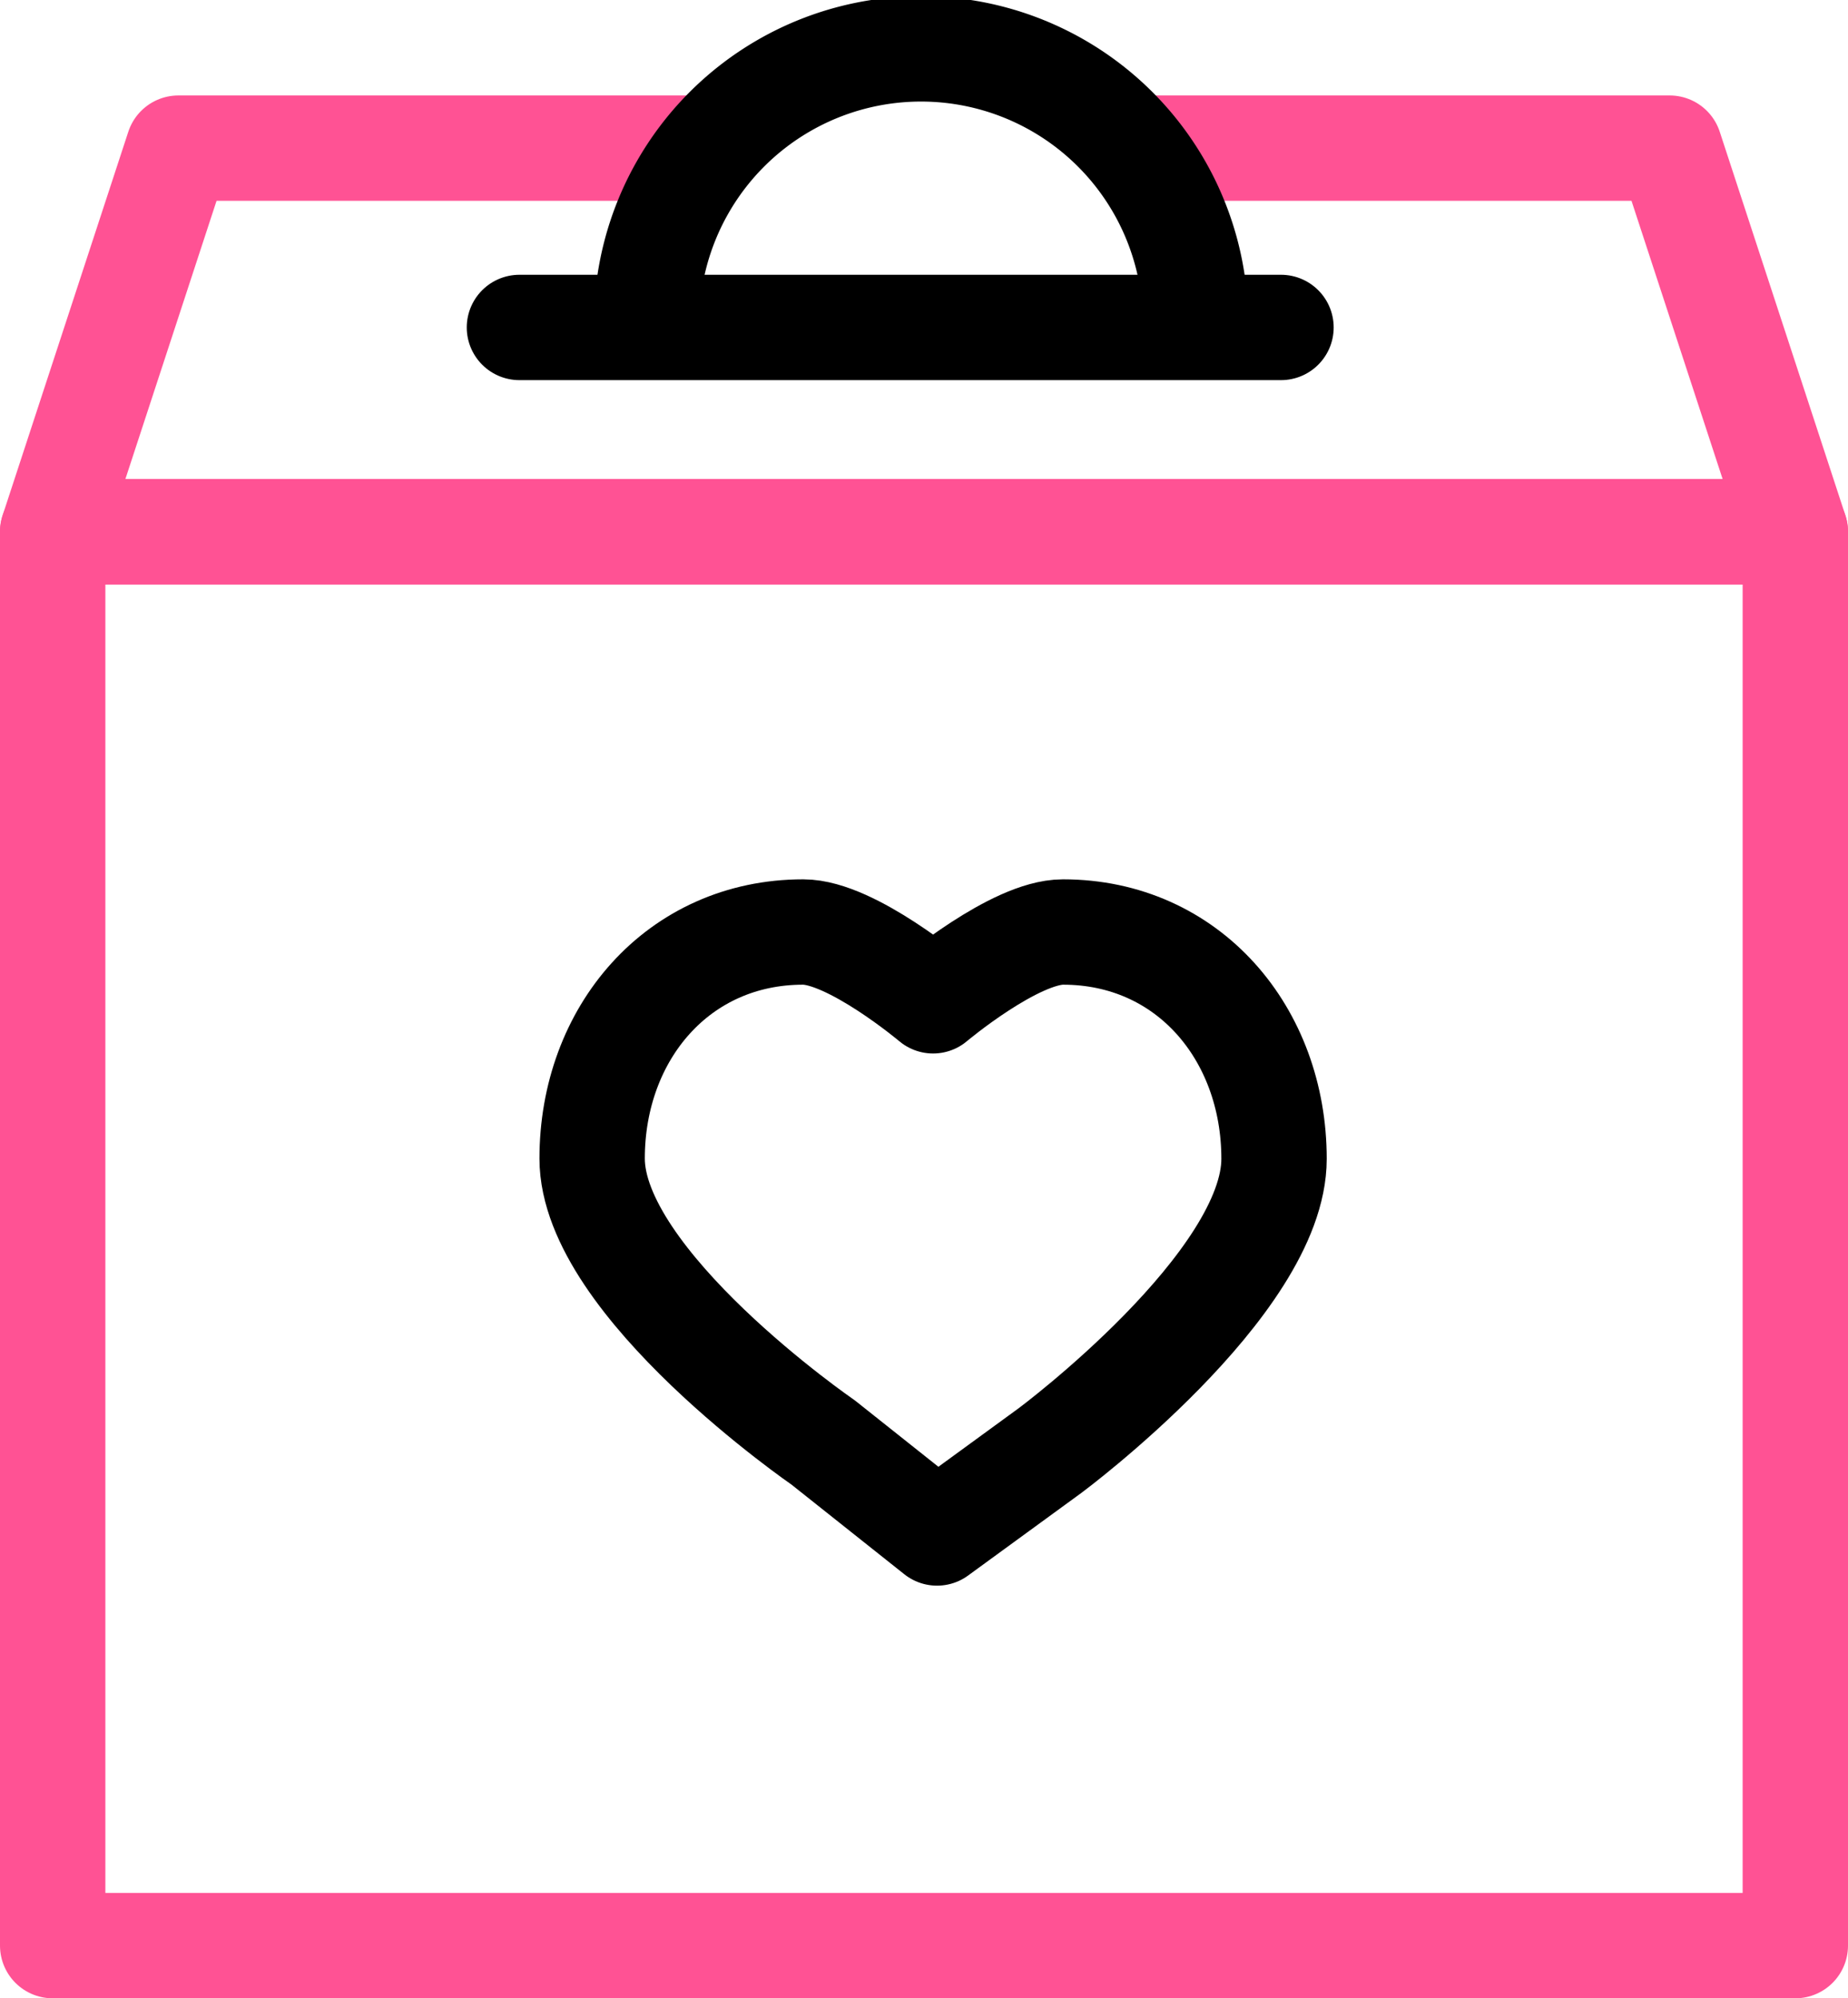
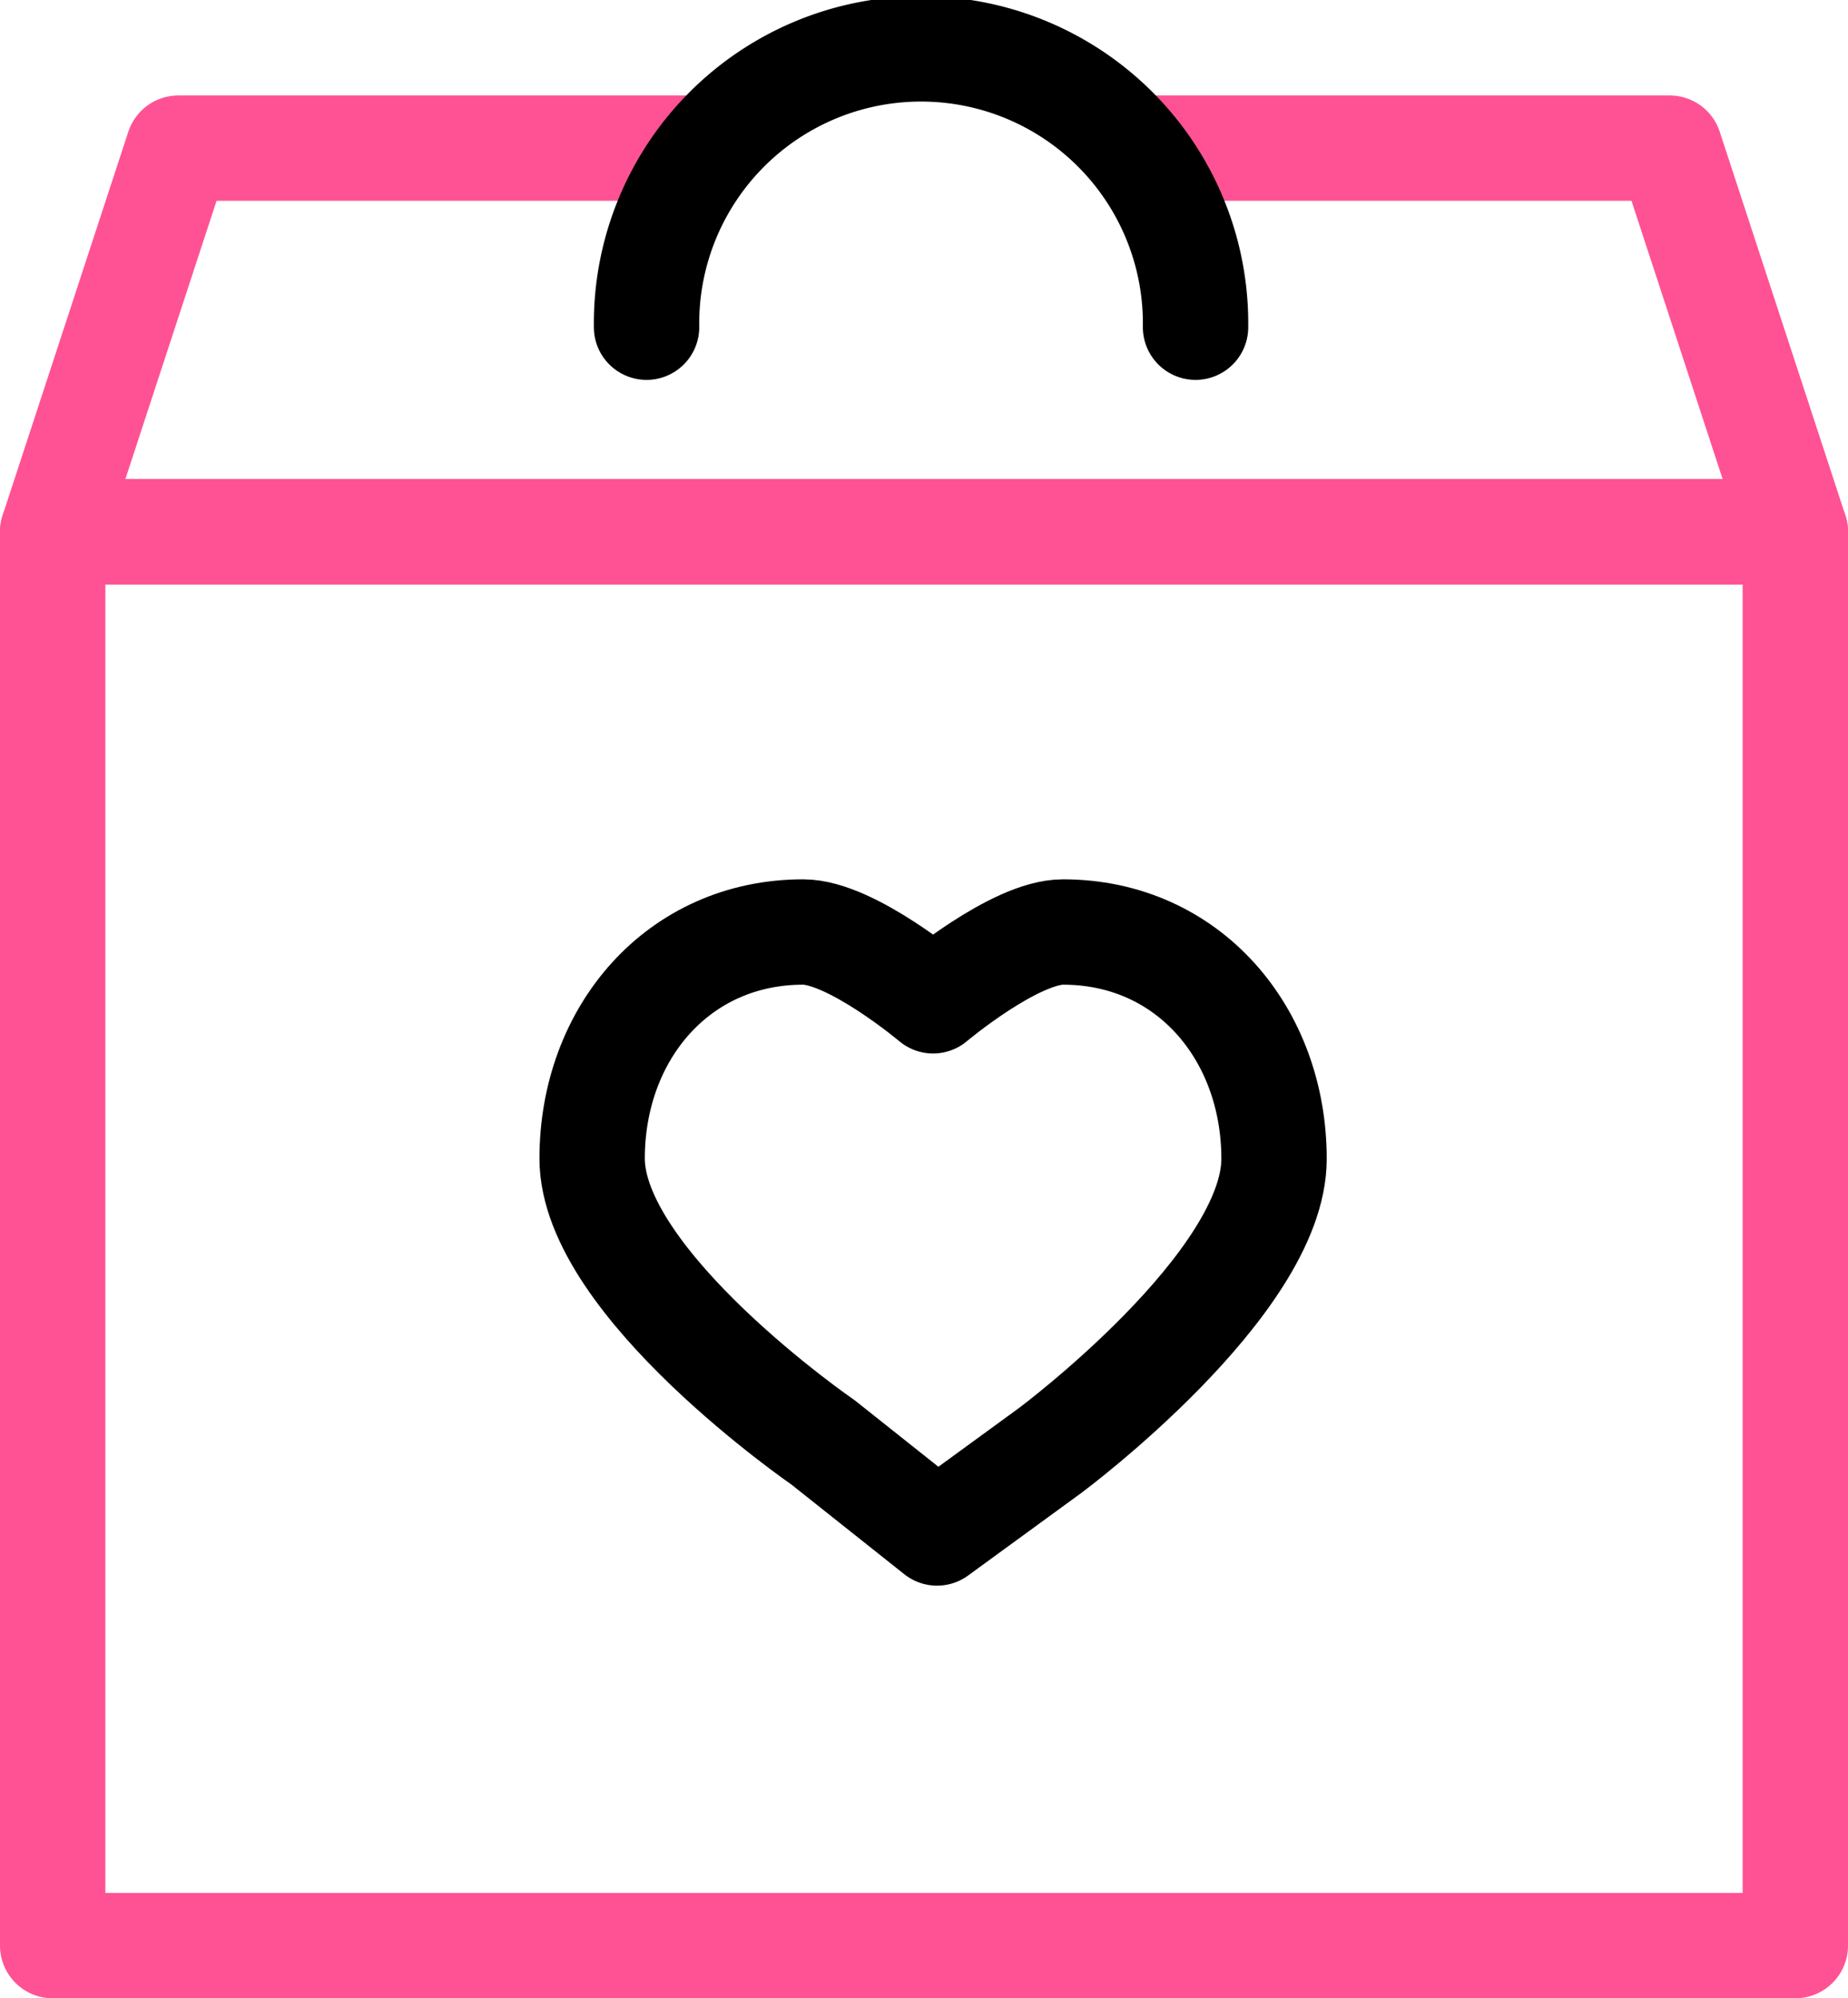
<svg xmlns="http://www.w3.org/2000/svg" viewBox="0 0 350.79 379.33">
  <title>non-profits</title>
  <g id="fd831152-7796-470b-bffe-f70c0c1ad1cb" data-name="Layer 2">
    <g id="2be1d68d-8d11-4025-bb98-787c252c5acf" data-name="Layer 1">
      <polyline points="219.05 28.12 316.94 28.12 340.79 100.94 10 100.94 33.86 28.12 134.24 28.12" fill="none" stroke="#ff5294" stroke-linecap="round" stroke-linejoin="round" stroke-width="20" />
      <rect x="10" y="100.94" width="330.79" height="268.39" fill="none" stroke="#ff5294" stroke-linecap="round" stroke-linejoin="round" stroke-width="20" />
      <path d="M122.73,62.11a52.11,52.11,0,1,1,104.21,0" fill="none" stroke="#000" stroke-linecap="round" stroke-linejoin="round" stroke-width="20" />
      <path d="M201.78,176.92c-9.17,0-24.66,13.06-24.66,13.06s-15.49-13.06-24.66-13.06c-23.77,0-40.06,19.27-40.06,43s43.85,53.9,43.85,53.9L177.87,291l21.47-15.66s42.5-31.59,42.5-55.36S225.55,176.92,201.78,176.92Z" fill="none" stroke="#000" stroke-linecap="round" stroke-linejoin="round" stroke-width="20" />
-       <line x1="243.16" y1="62.16" x2="98.6" y2="62.16" fill="none" stroke="#000" stroke-linecap="round" stroke-linejoin="round" stroke-width="20" />
    </g>
  </g>
</svg>